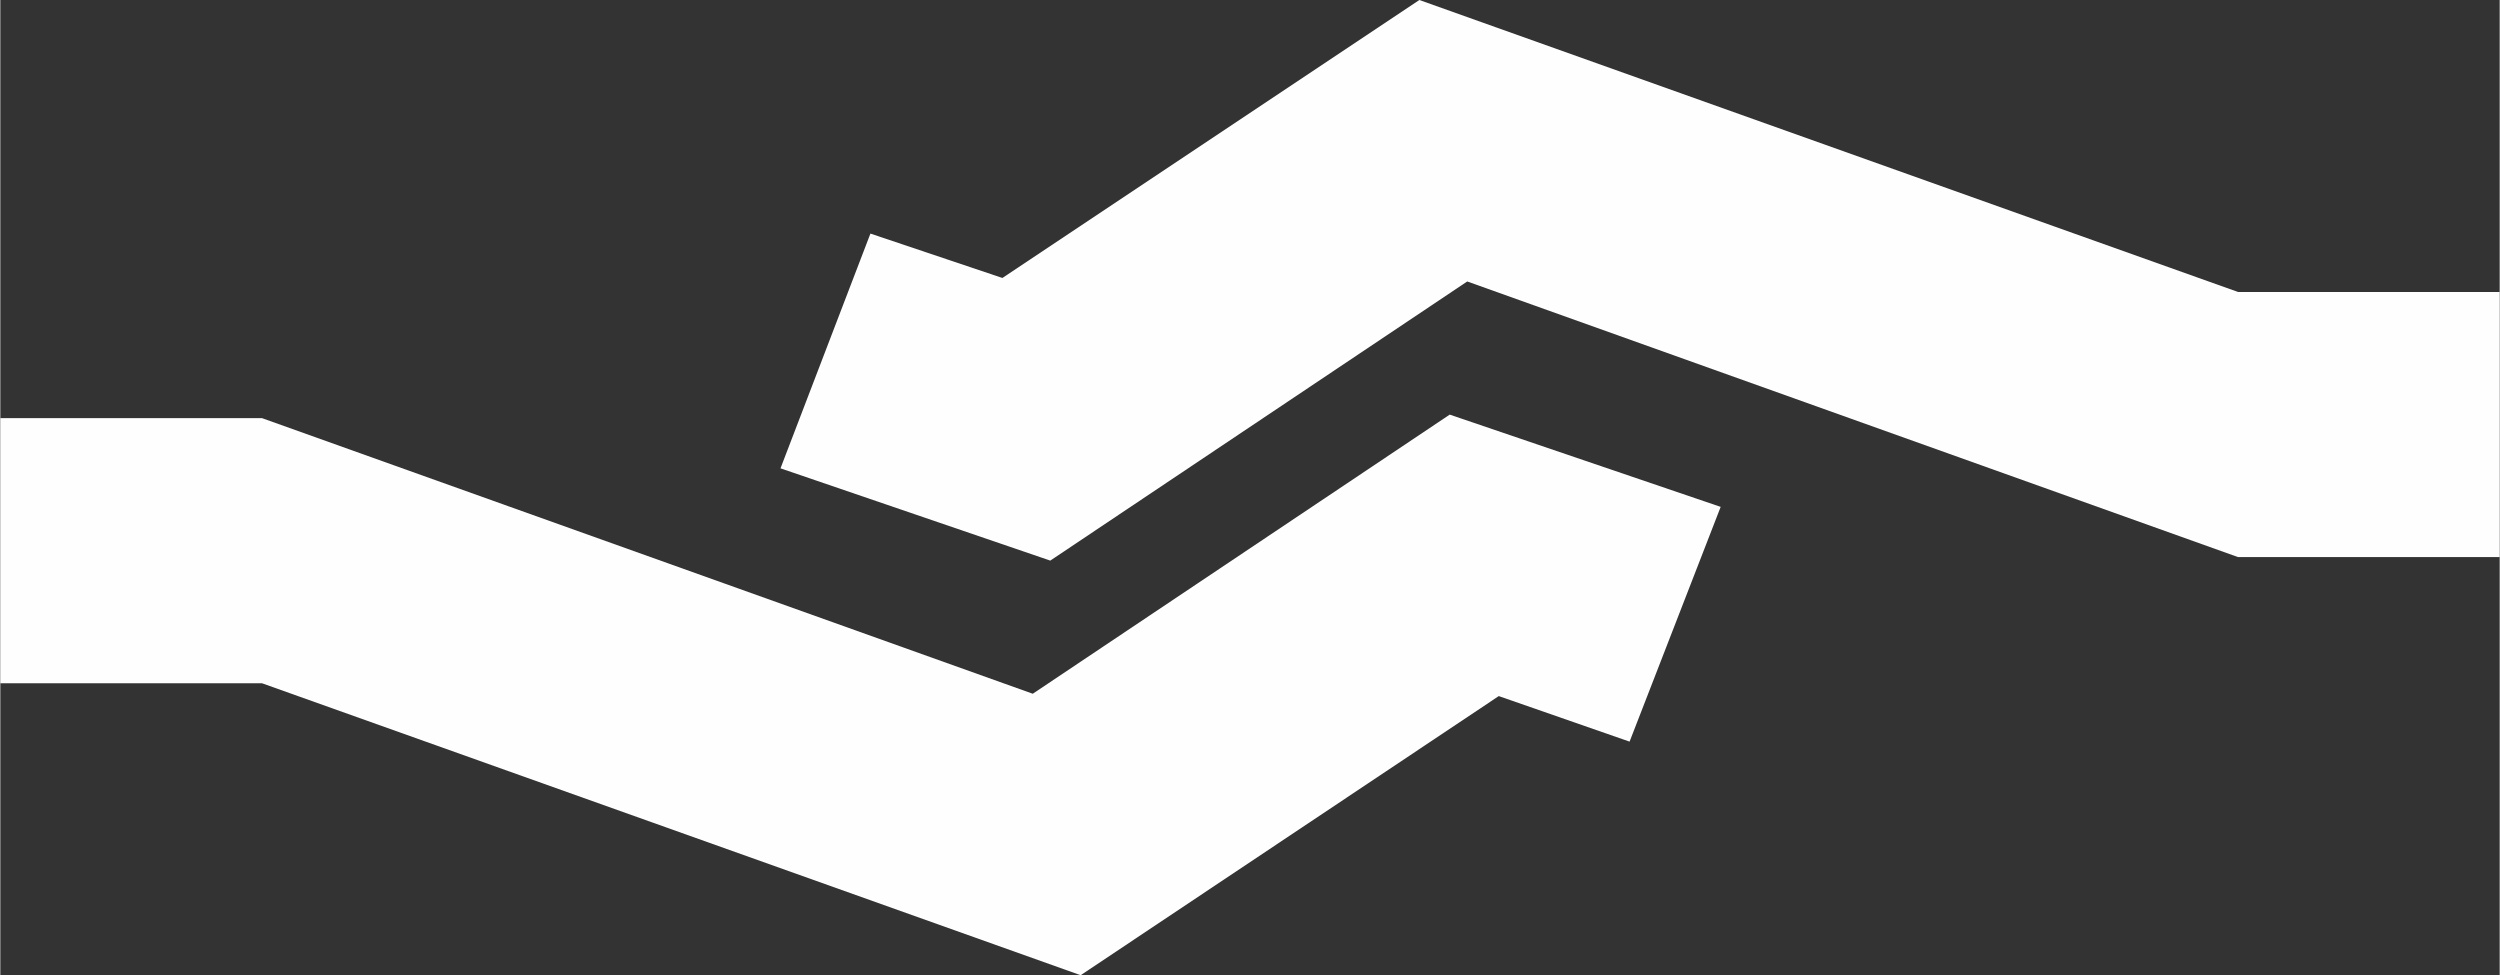
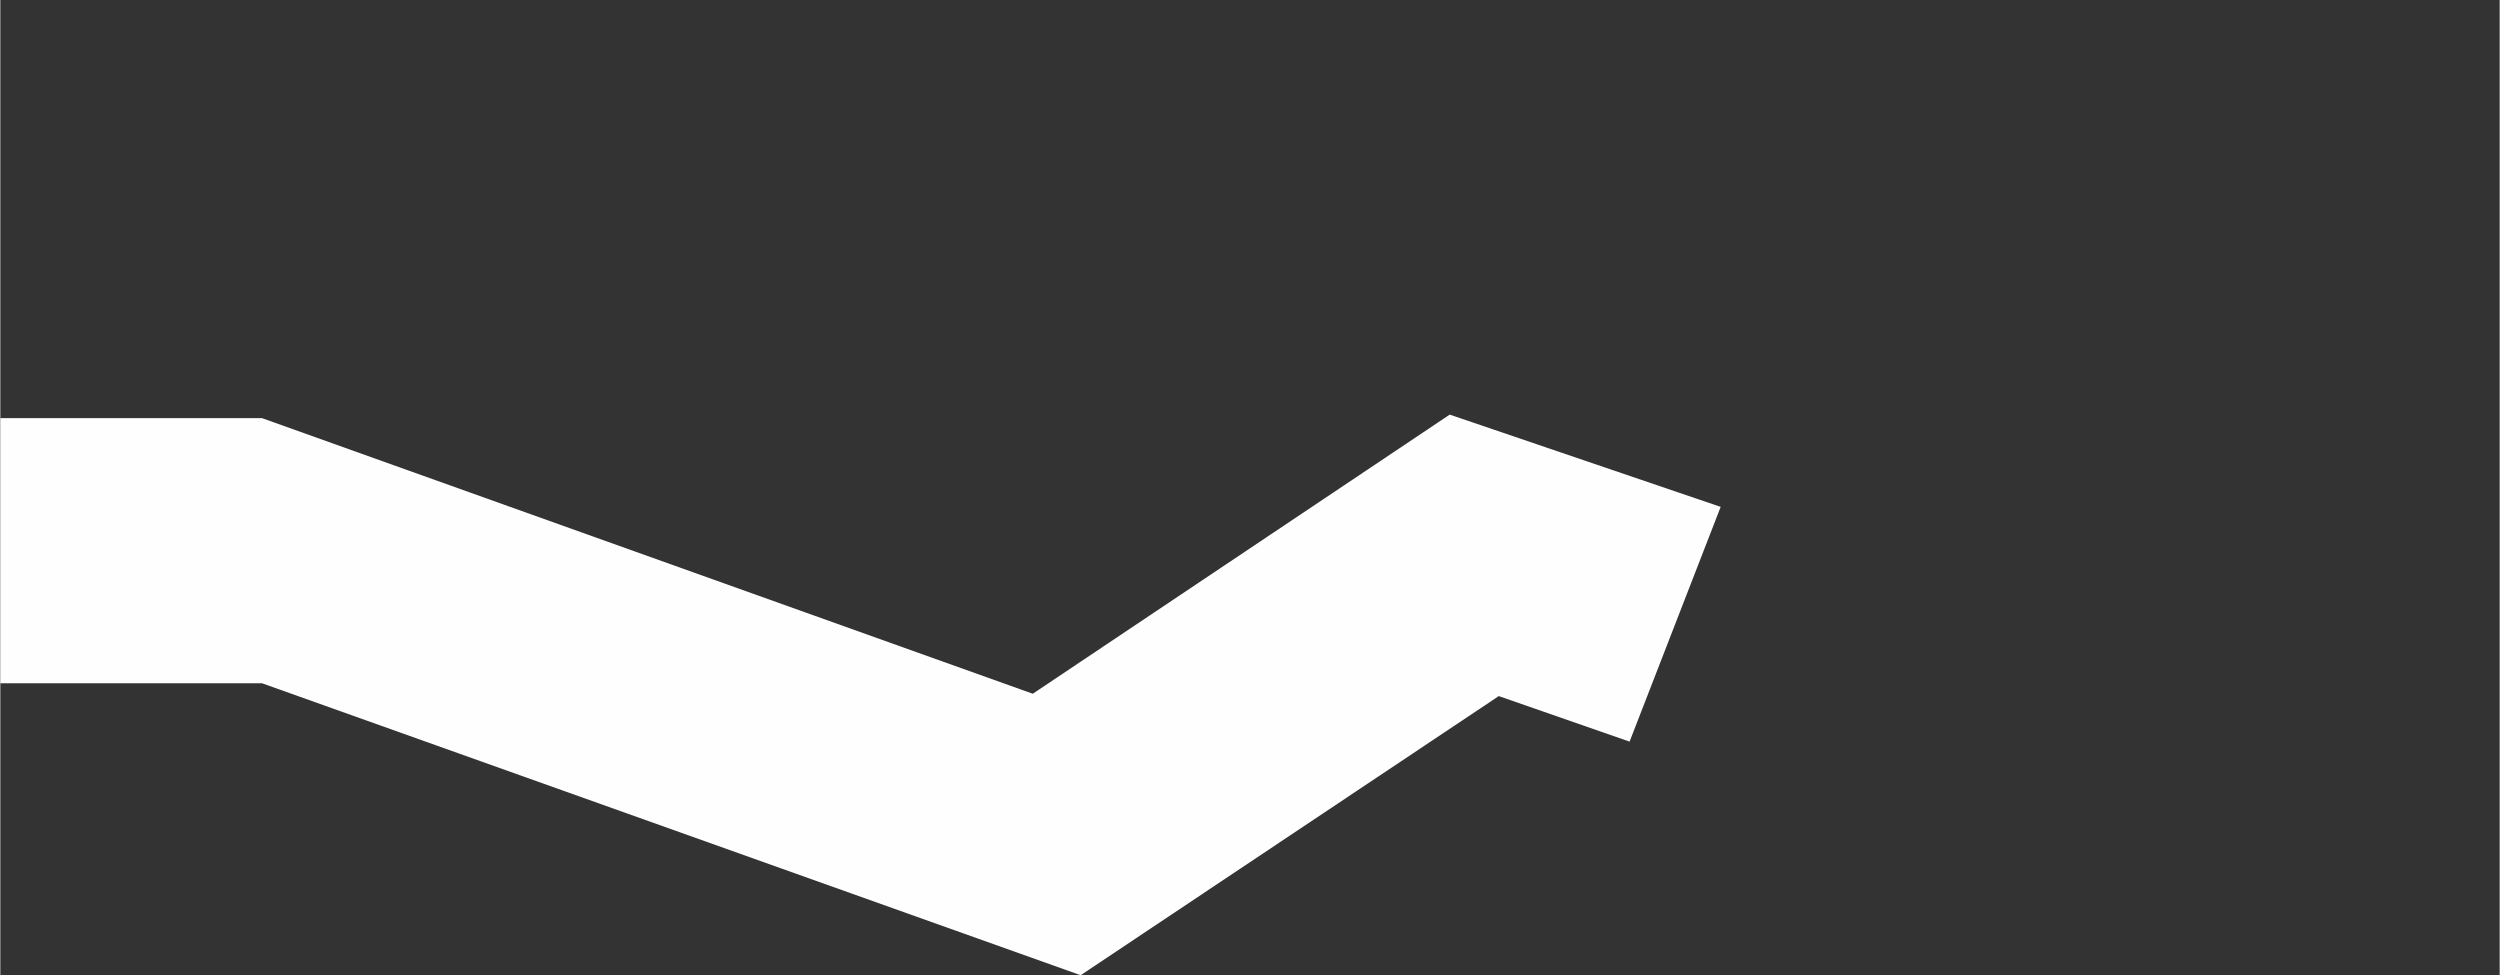
<svg xmlns="http://www.w3.org/2000/svg" xml:space="preserve" width="128.177mm" height="50mm" version="1.1" style="shape-rendering:geometricPrecision; text-rendering:geometricPrecision; image-rendering:optimizeQuality; fill-rule:evenodd; clip-rule:evenodd" viewBox="0 0 2140 835">
  <rect x="0" y="0" width="2140" height="835" fill="#333333" stroke="none" />
  <defs>
    <style type="text/css">
   
    .fil0 {fill:#FEFEFE}
   
  </style>
  </defs>
  <g id="Camada_x0020_1">
    <g id="_914993952">
      <polygon class="fil0" points="0,358 0,585 224,585 925,835 1283,596 1395,635 1473,434 1241,355 884,594 224,358 " />
-       <polygon class="fil0" points="2140,477 2140,250 1916,250 1215,0 858,238 745,200 668,401 899,480 1256,241 1916,477 " />
    </g>
  </g>
</svg>